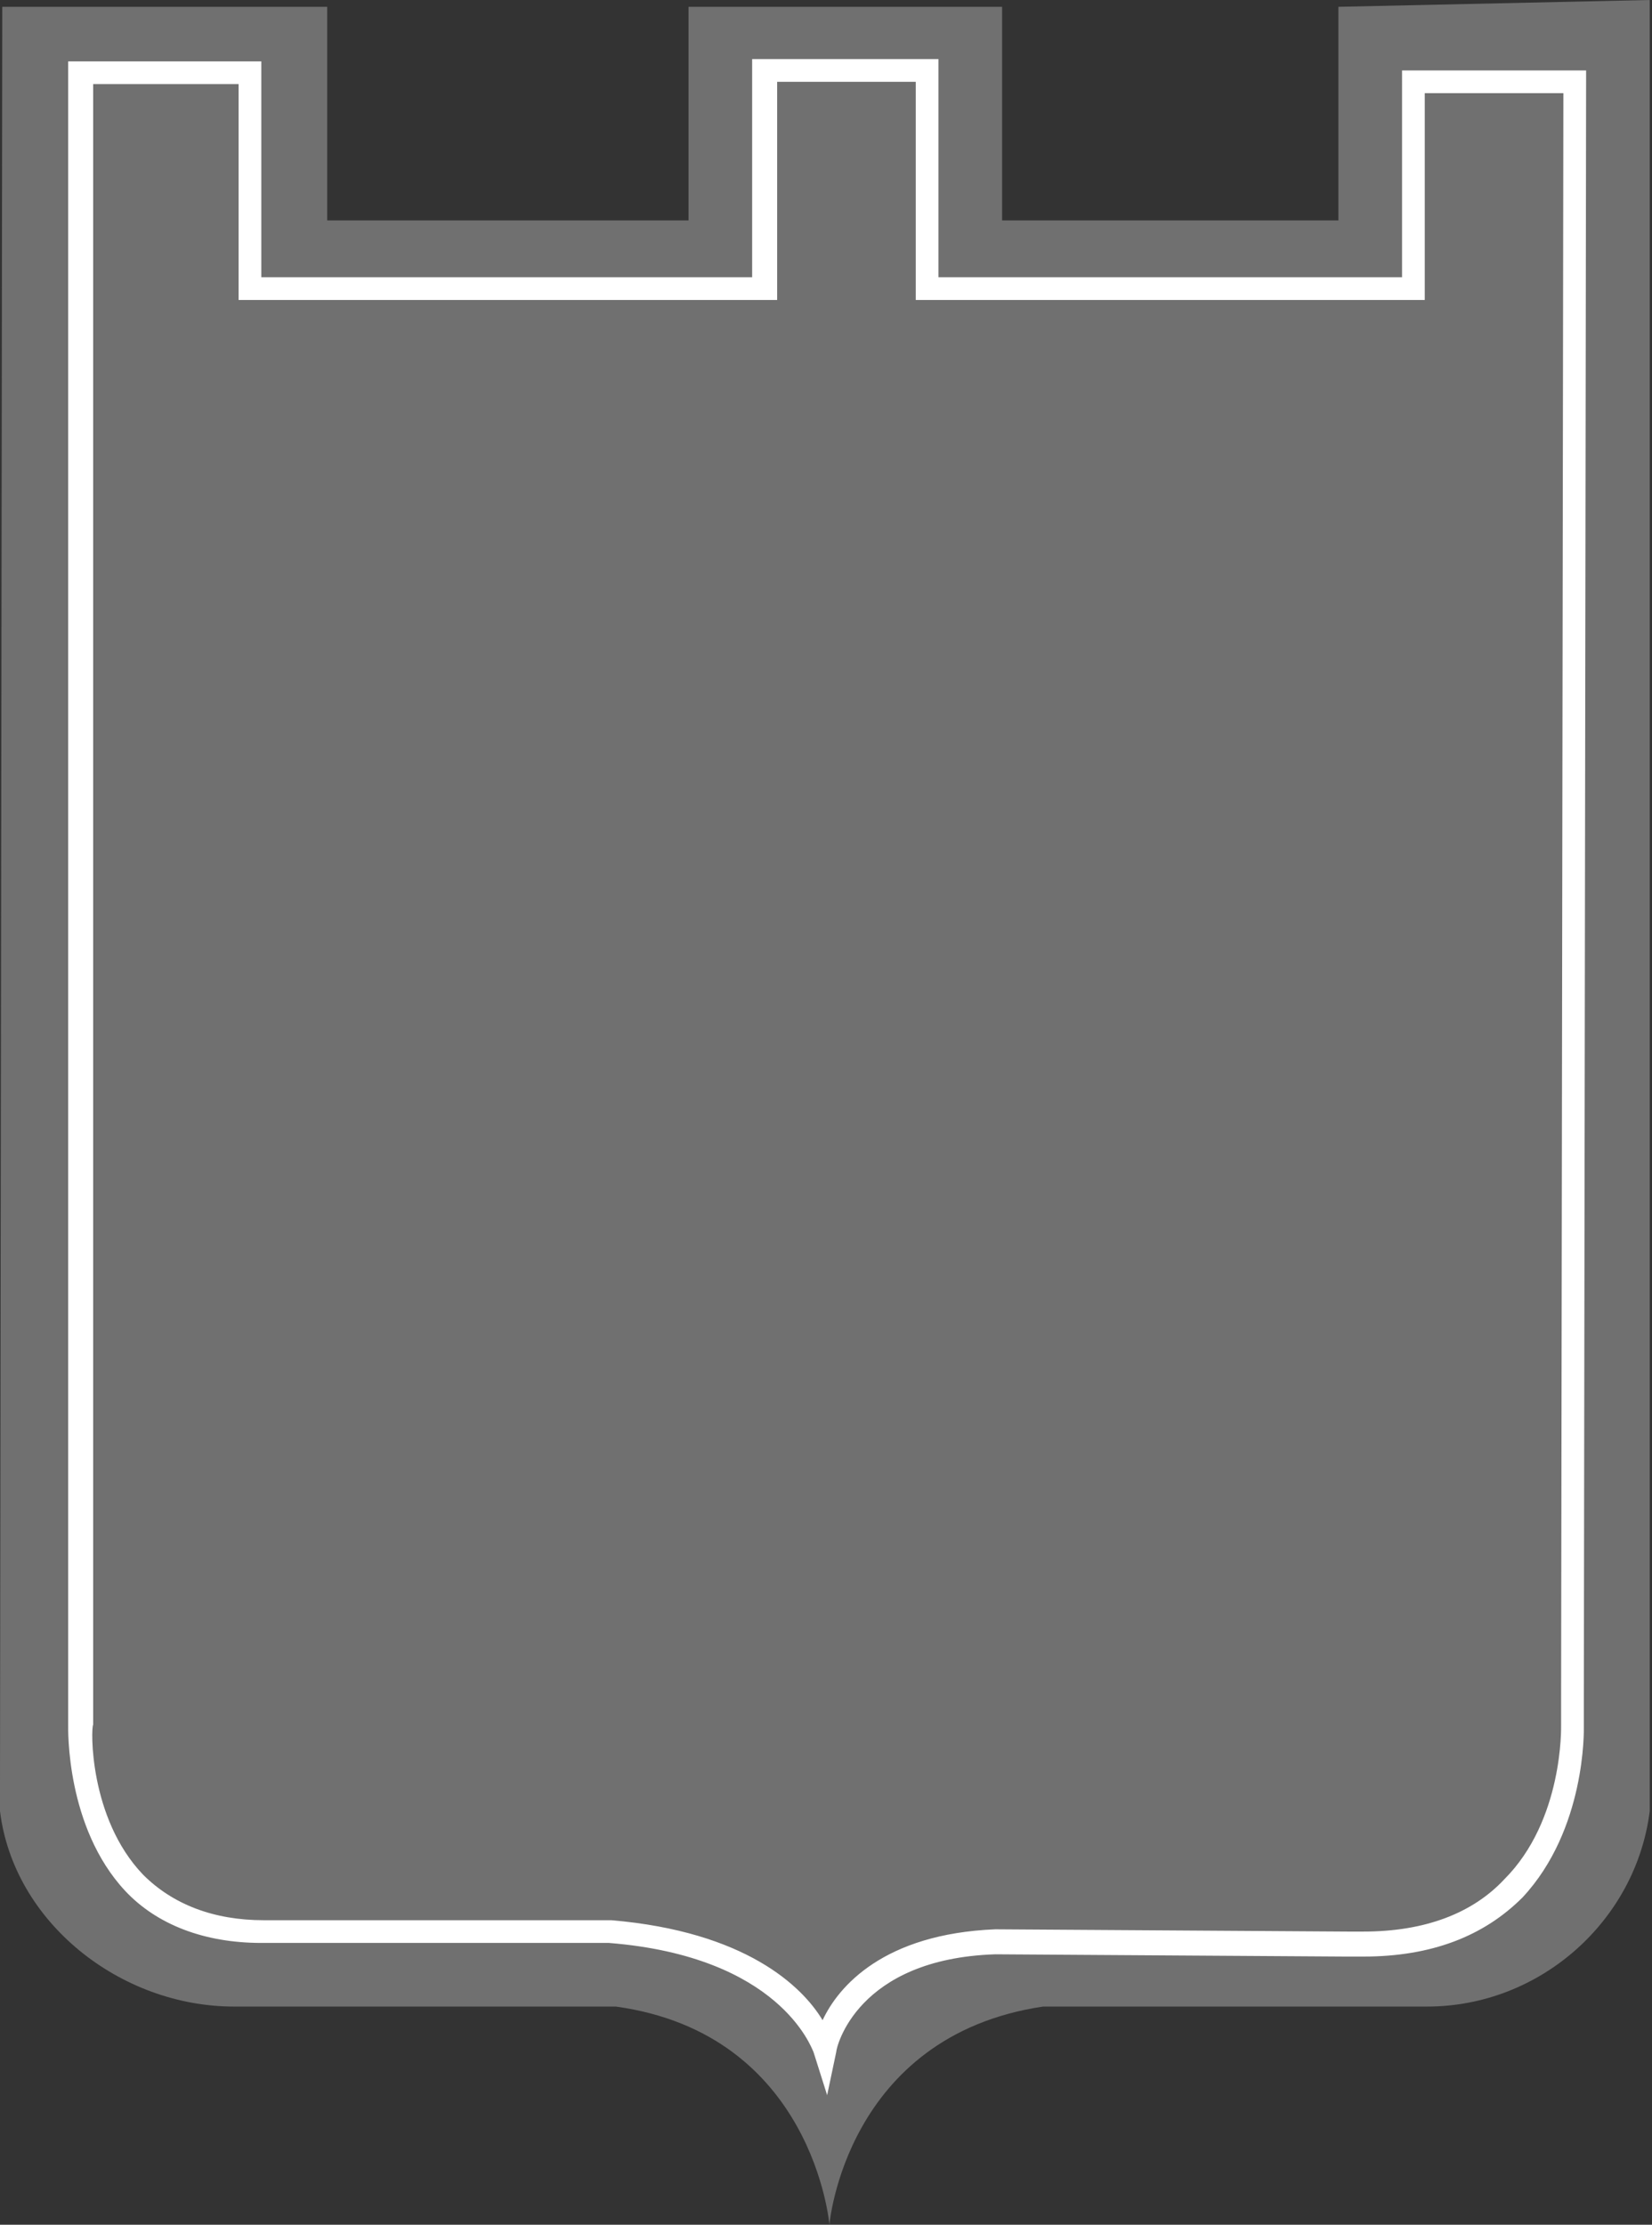
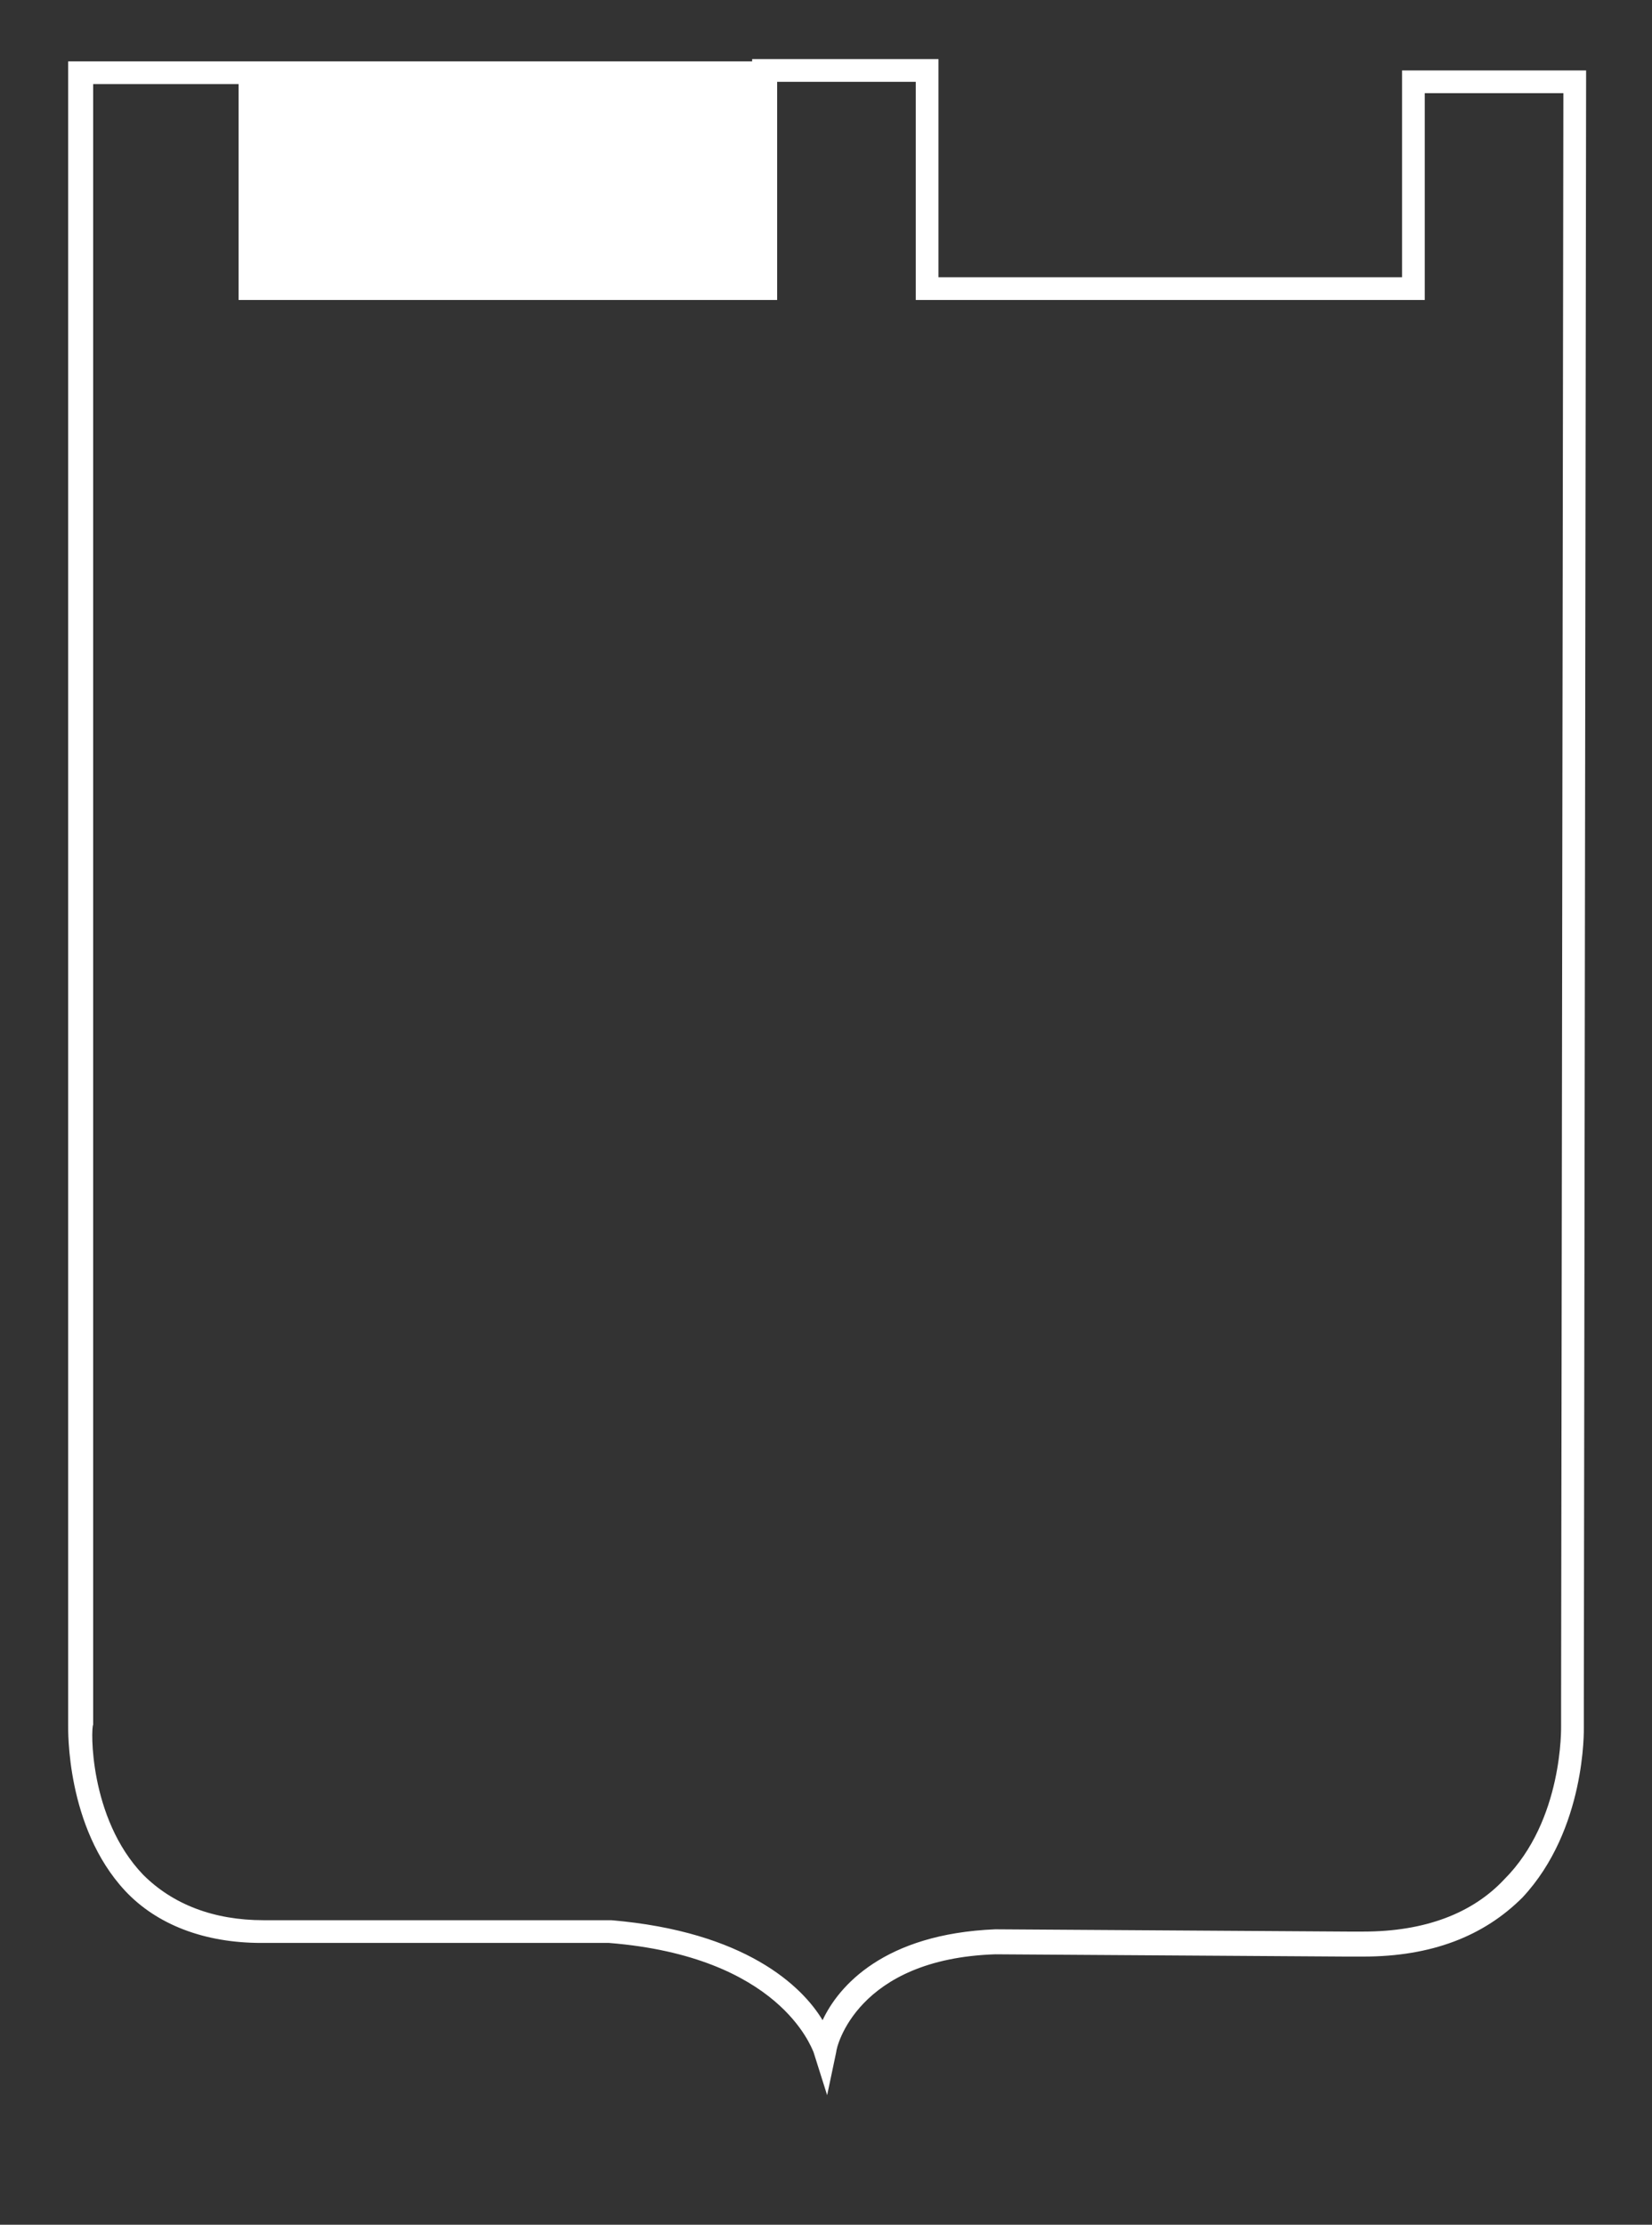
<svg xmlns="http://www.w3.org/2000/svg" version="1.1" id="Layer_1" x="0px" y="0px" viewBox="0 0 72.7 97.9" enable-background="new 0 0 72.7 97.9" xml:space="preserve">
  <rect x="0" y="0" width="72.7" height="97.9" fill="#333333" stroke="none" />
-   <path fill="#707070" d="M72.6,0L58.9,0.3v9.4H44.1V0.3H30.3v9.4H14.4V0.3H0.1L0,78.5c0,0.3,0,0.6,0,0.9l0,0.3  c0.6,4.9,5.3,8.6,10.3,8.6h16.8c8.7,1.2,9.4,9.6,9.4,9.6l0-0.7l0,0.7c0,0,0.7-8.3,9.4-9.6h16.9c5,0,9.2-3.8,9.8-8.6l0-0.5  c0-0.2,0-0.4,0-0.7L72.6,0z" />
-   <path fill="#FFFFFF" d="M36.4,92.2l-0.6-1.9c-0.1-0.2-1.5-4.2-9-4.8l-15.3,0c-2.5,0-4.6-0.8-6-2.3C2.9,80.4,3,76.1,3,75.9L3,2.7h8.5  v9.5h21.6V2.6h8.2v9.6h20.4V3.1h8.1l0,0.5l-0.1,71.3c0,0.2,0,1.1,0,1.1c0,0.1,0.1,4.5-2.7,7.5c-1.7,1.7-4,2.6-7,2.6h0  c-0.2,0-0.5,0-0.8,0l-15.4-0.1c-6.1,0.2-7,4.1-7,4.3L36.4,92.2z M4.1,3.7l0,72.2C4,76,3.9,80,6.3,82.5c1.3,1.3,3.1,2,5.3,2h15.3  c5.9,0.5,8.4,2.9,9.3,4.4c0.7-1.5,2.7-3.8,7.6-4L59.3,85c0.3,0,0.5,0,0.7,0h0c2.7,0,4.8-0.8,6.2-2.3c2.6-2.6,2.5-6.7,2.5-6.8  c0,0,0-0.9,0-1.1l0.1-70.7h-6.1v9.1H40.3V3.6h-6.1v9.6H10.5V3.7H4.1z" />
+   <path fill="#FFFFFF" d="M36.4,92.2l-0.6-1.9c-0.1-0.2-1.5-4.2-9-4.8l-15.3,0c-2.5,0-4.6-0.8-6-2.3C2.9,80.4,3,76.1,3,75.9L3,2.7h8.5  h21.6V2.6h8.2v9.6h20.4V3.1h8.1l0,0.5l-0.1,71.3c0,0.2,0,1.1,0,1.1c0,0.1,0.1,4.5-2.7,7.5c-1.7,1.7-4,2.6-7,2.6h0  c-0.2,0-0.5,0-0.8,0l-15.4-0.1c-6.1,0.2-7,4.1-7,4.3L36.4,92.2z M4.1,3.7l0,72.2C4,76,3.9,80,6.3,82.5c1.3,1.3,3.1,2,5.3,2h15.3  c5.9,0.5,8.4,2.9,9.3,4.4c0.7-1.5,2.7-3.8,7.6-4L59.3,85c0.3,0,0.5,0,0.7,0h0c2.7,0,4.8-0.8,6.2-2.3c2.6-2.6,2.5-6.7,2.5-6.8  c0,0,0-0.9,0-1.1l0.1-70.7h-6.1v9.1H40.3V3.6h-6.1v9.6H10.5V3.7H4.1z" />
</svg>